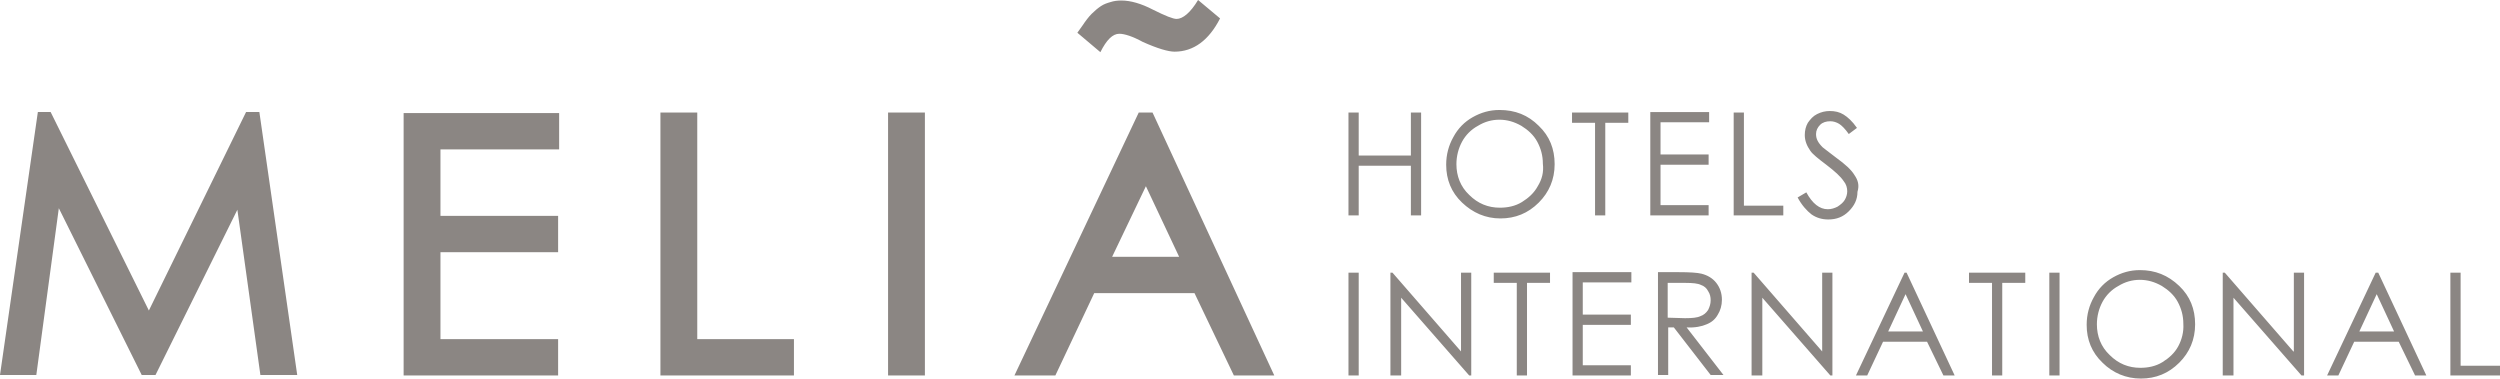
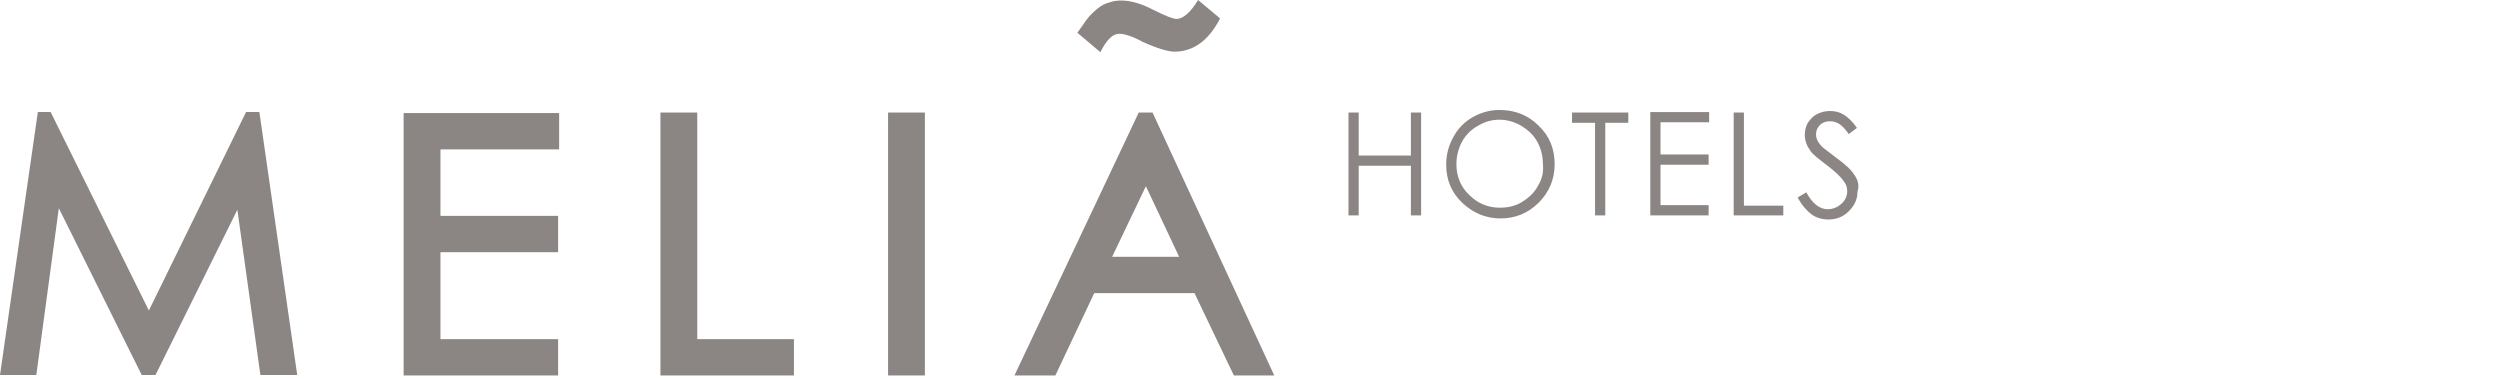
<svg xmlns="http://www.w3.org/2000/svg" id="b" width="650" height="98.424" viewBox="0 0 650 98.424">
  <defs>
    <style>.d{fill:#8b8683;}</style>
  </defs>
  <g id="c">
    <path class="d" d="M63.976,29.128l-25.271,51.606L13.168,29.128h-3.325L0,97.493h9.443l5.852-43.36,21.547,43.36h3.591l21.281-42.961,5.985,42.961h9.576l-9.842-68.365s-3.458,0-3.458,0ZM291.017,8.778c1.33,0,3.458.665,6.118,2.128,3.857,1.729,6.65,2.527,8.246,2.527,4.921,0,8.911-2.926,11.838-8.645l-5.719-4.788c-1.995,3.325-3.99,4.921-5.586,4.921-.931,0-2.926-.798-6.118-2.394-3.059-1.596-5.852-2.394-8.246-2.394-1.064,0-1.995.133-2.793.399-.931.266-1.729.532-2.527,1.064-.798.532-1.596,1.197-2.394,1.995s-1.596,1.862-2.394,3.059l-1.33,1.862,5.985,5.054c1.596-3.192,3.192-4.788,4.921-4.788ZM104.942,97.626h40.168v-9.443h-30.591v-22.611h30.591v-9.443h-30.591v-17.291h30.857v-9.443h-40.434v68.232ZM299.662,29.261h-3.591l-32.32,68.365h10.64l10.108-21.414h26.069l10.241,21.414h10.507l-31.655-68.365ZM289.155,66.769l8.778-18.355,8.645,18.355h-17.424ZM181.287,29.261h-9.576v68.365h34.715v-9.443h-25.138V29.261h0ZM230.898,97.626h9.576V29.261h-9.576v68.365Z" />
    <path class="d" d="M408.727,31.921h5.985v24.074h2.66v-24.074h5.985v-2.66h-14.631v2.66ZM389.84,28.596c-2.527,0-4.788.665-6.916,1.862s-3.857,2.926-5.054,5.187c-1.197,2.128-1.862,4.522-1.862,7.182,0,3.857,1.33,7.182,4.123,9.842s6.118,4.123,9.975,4.123,7.182-1.33,9.975-4.123c2.66-2.66,4.123-5.985,4.123-9.975s-1.33-7.315-4.123-9.975c-2.793-2.793-6.118-4.123-10.241-4.123ZM399.816,48.414c-.931,1.729-2.394,3.059-4.123,4.123-1.729,1.064-3.724,1.463-5.719,1.463-3.059,0-5.719-1.064-7.98-3.325-2.261-2.128-3.325-4.921-3.325-7.98,0-2.128.532-4.123,1.463-5.852s2.394-3.192,4.123-4.123c1.729-1.064,3.591-1.596,5.586-1.596s3.857.532,5.719,1.596c1.729,1.064,3.192,2.394,4.123,4.123.931,1.729,1.463,3.591,1.463,5.719.266,2.261-.266,4.123-1.33,5.852ZM366.83,40.434h-13.567v-11.172h-2.66v26.734h2.66v-12.902h13.567v12.902h2.66v-26.734h-2.66v11.173ZM482.146,45.488c-.798-1.33-2.394-2.793-4.788-4.522-1.995-1.463-3.059-2.394-3.458-2.66-.665-.665-1.064-1.197-1.33-1.729s-.399-1.064-.399-1.729c0-.931.399-1.729,1.064-2.394s1.596-.931,2.66-.931c.798,0,1.596.266,2.261.665s1.596,1.33,2.527,2.66l2.128-1.596c-1.197-1.729-2.394-2.793-3.458-3.458-1.064-.665-2.261-.931-3.591-.931-1.197,0-2.261.266-3.325.798s-1.729,1.33-2.394,2.261c-.532.931-.798,1.995-.798,3.192,0,1.463.532,2.793,1.463,4.123.532.798,1.995,1.995,4.123,3.591,2.261,1.729,3.724,3.059,4.522,4.256.665.798.931,1.729.931,2.66,0,.798-.266,1.596-.665,2.261s-1.064,1.197-1.862,1.729c-.798.399-1.596.665-2.527.665-2.128,0-3.99-1.463-5.586-4.389l-2.261,1.33c1.064,1.995,2.394,3.458,3.591,4.389,1.33.931,2.793,1.33,4.389,1.33,2.128,0,3.857-.665,5.32-2.128s2.261-3.059,2.261-5.054c.532-1.729.133-3.059-.798-4.389ZM453.417,29.261h-2.66v26.734h12.902v-2.527h-10.241v-24.207ZM429.077,55.995h15.163v-2.66h-12.503v-10.507h12.503v-2.66h-12.503v-8.379h12.636v-2.66h-15.296v26.867Z" />
-     <path class="d" d="M443.708,84.326c1.33-.532,2.261-1.33,2.926-2.527.665-1.064,1.064-2.394,1.064-3.857,0-1.729-.532-3.192-1.463-4.389-.931-1.197-2.261-1.995-3.857-2.394-1.064-.266-3.059-.399-5.985-.399h-5.32v26.734h2.66v-12.37h1.463l9.576,12.37h3.325l-9.576-12.37c2.128.133,3.99-.266,5.187-.798ZM433.599,82.597v-9.044h4.655c1.862,0,3.192.133,3.99.532.798.266,1.463.798,1.862,1.596.532.798.665,1.596.665,2.394,0,.931-.266,1.729-.665,2.527-.532.798-1.197,1.33-1.995,1.596-.798.399-2.128.532-3.99.532l-4.522-.133ZM596.266,91.375l-17.823-20.483h-.532v26.734h2.793v-20.217l17.69,20.217h.665v-26.734h-2.66v20.483h-.133ZM379.865,91.375l-17.823-20.483h-.532v26.734h2.793v-20.217l17.69,20.217h.532v-26.734h-2.66v20.483ZM388.377,73.552h5.985v24.074h2.66v-24.074h5.985v-2.66h-14.631v2.66ZM350.604,97.626h2.66v-26.734h-2.66v26.734ZM473.767,91.375l-17.823-20.483h-.532v26.734h2.793v-20.217l17.69,20.217h.532v-26.734h-2.66v20.483ZM408.86,97.626h15.163v-2.66h-12.503v-10.507h12.503v-2.66h-12.503v-8.379h12.636v-2.66h-15.296v26.867ZM617.68,70.892l-12.636,26.734h2.926l4.123-8.778h11.572l4.256,8.778h2.926l-12.503-26.734h-.665ZM613.423,86.188l4.522-9.709,4.522,9.709h-9.044ZM532.822,97.626h2.66v-26.734h-2.66v26.734ZM556.364,70.227c-2.527,0-4.788.665-6.916,1.862s-3.857,2.926-5.054,5.187c-1.197,2.128-1.862,4.522-1.862,7.182,0,3.857,1.33,7.182,4.123,9.842,2.66,2.66,6.118,4.123,9.975,4.123s7.182-1.33,9.975-4.123c2.66-2.66,4.123-5.985,4.123-9.975s-1.33-7.315-4.123-9.975c-2.926-2.793-6.251-4.123-10.241-4.123ZM566.339,90.045c-.931,1.729-2.394,3.059-4.123,4.123-1.729,1.064-3.724,1.463-5.719,1.463-3.059,0-5.719-1.064-7.98-3.325-2.261-2.128-3.325-4.921-3.325-7.98,0-2.128.532-4.123,1.463-5.852.931-1.729,2.394-3.192,4.123-4.123,1.729-1.064,3.591-1.596,5.586-1.596s3.857.532,5.719,1.596c1.729,1.064,3.192,2.394,4.123,4.123s1.463,3.591,1.463,5.719c.133,2.128-.399,4.123-1.33,5.852ZM495.181,70.892l-12.636,26.734h2.926l4.123-8.778h11.439l4.256,8.778h2.926l-12.503-26.734h-.532ZM490.925,86.188l4.522-9.709,4.522,9.709h-9.044ZM511.94,73.552h5.985v24.074h2.66v-24.074h5.985v-2.66h-14.631v2.66ZM639.759,95.099v-24.207h-2.66v26.734h12.902v-2.527s-10.241,0-10.241,0Z" />
  </g>
</svg>